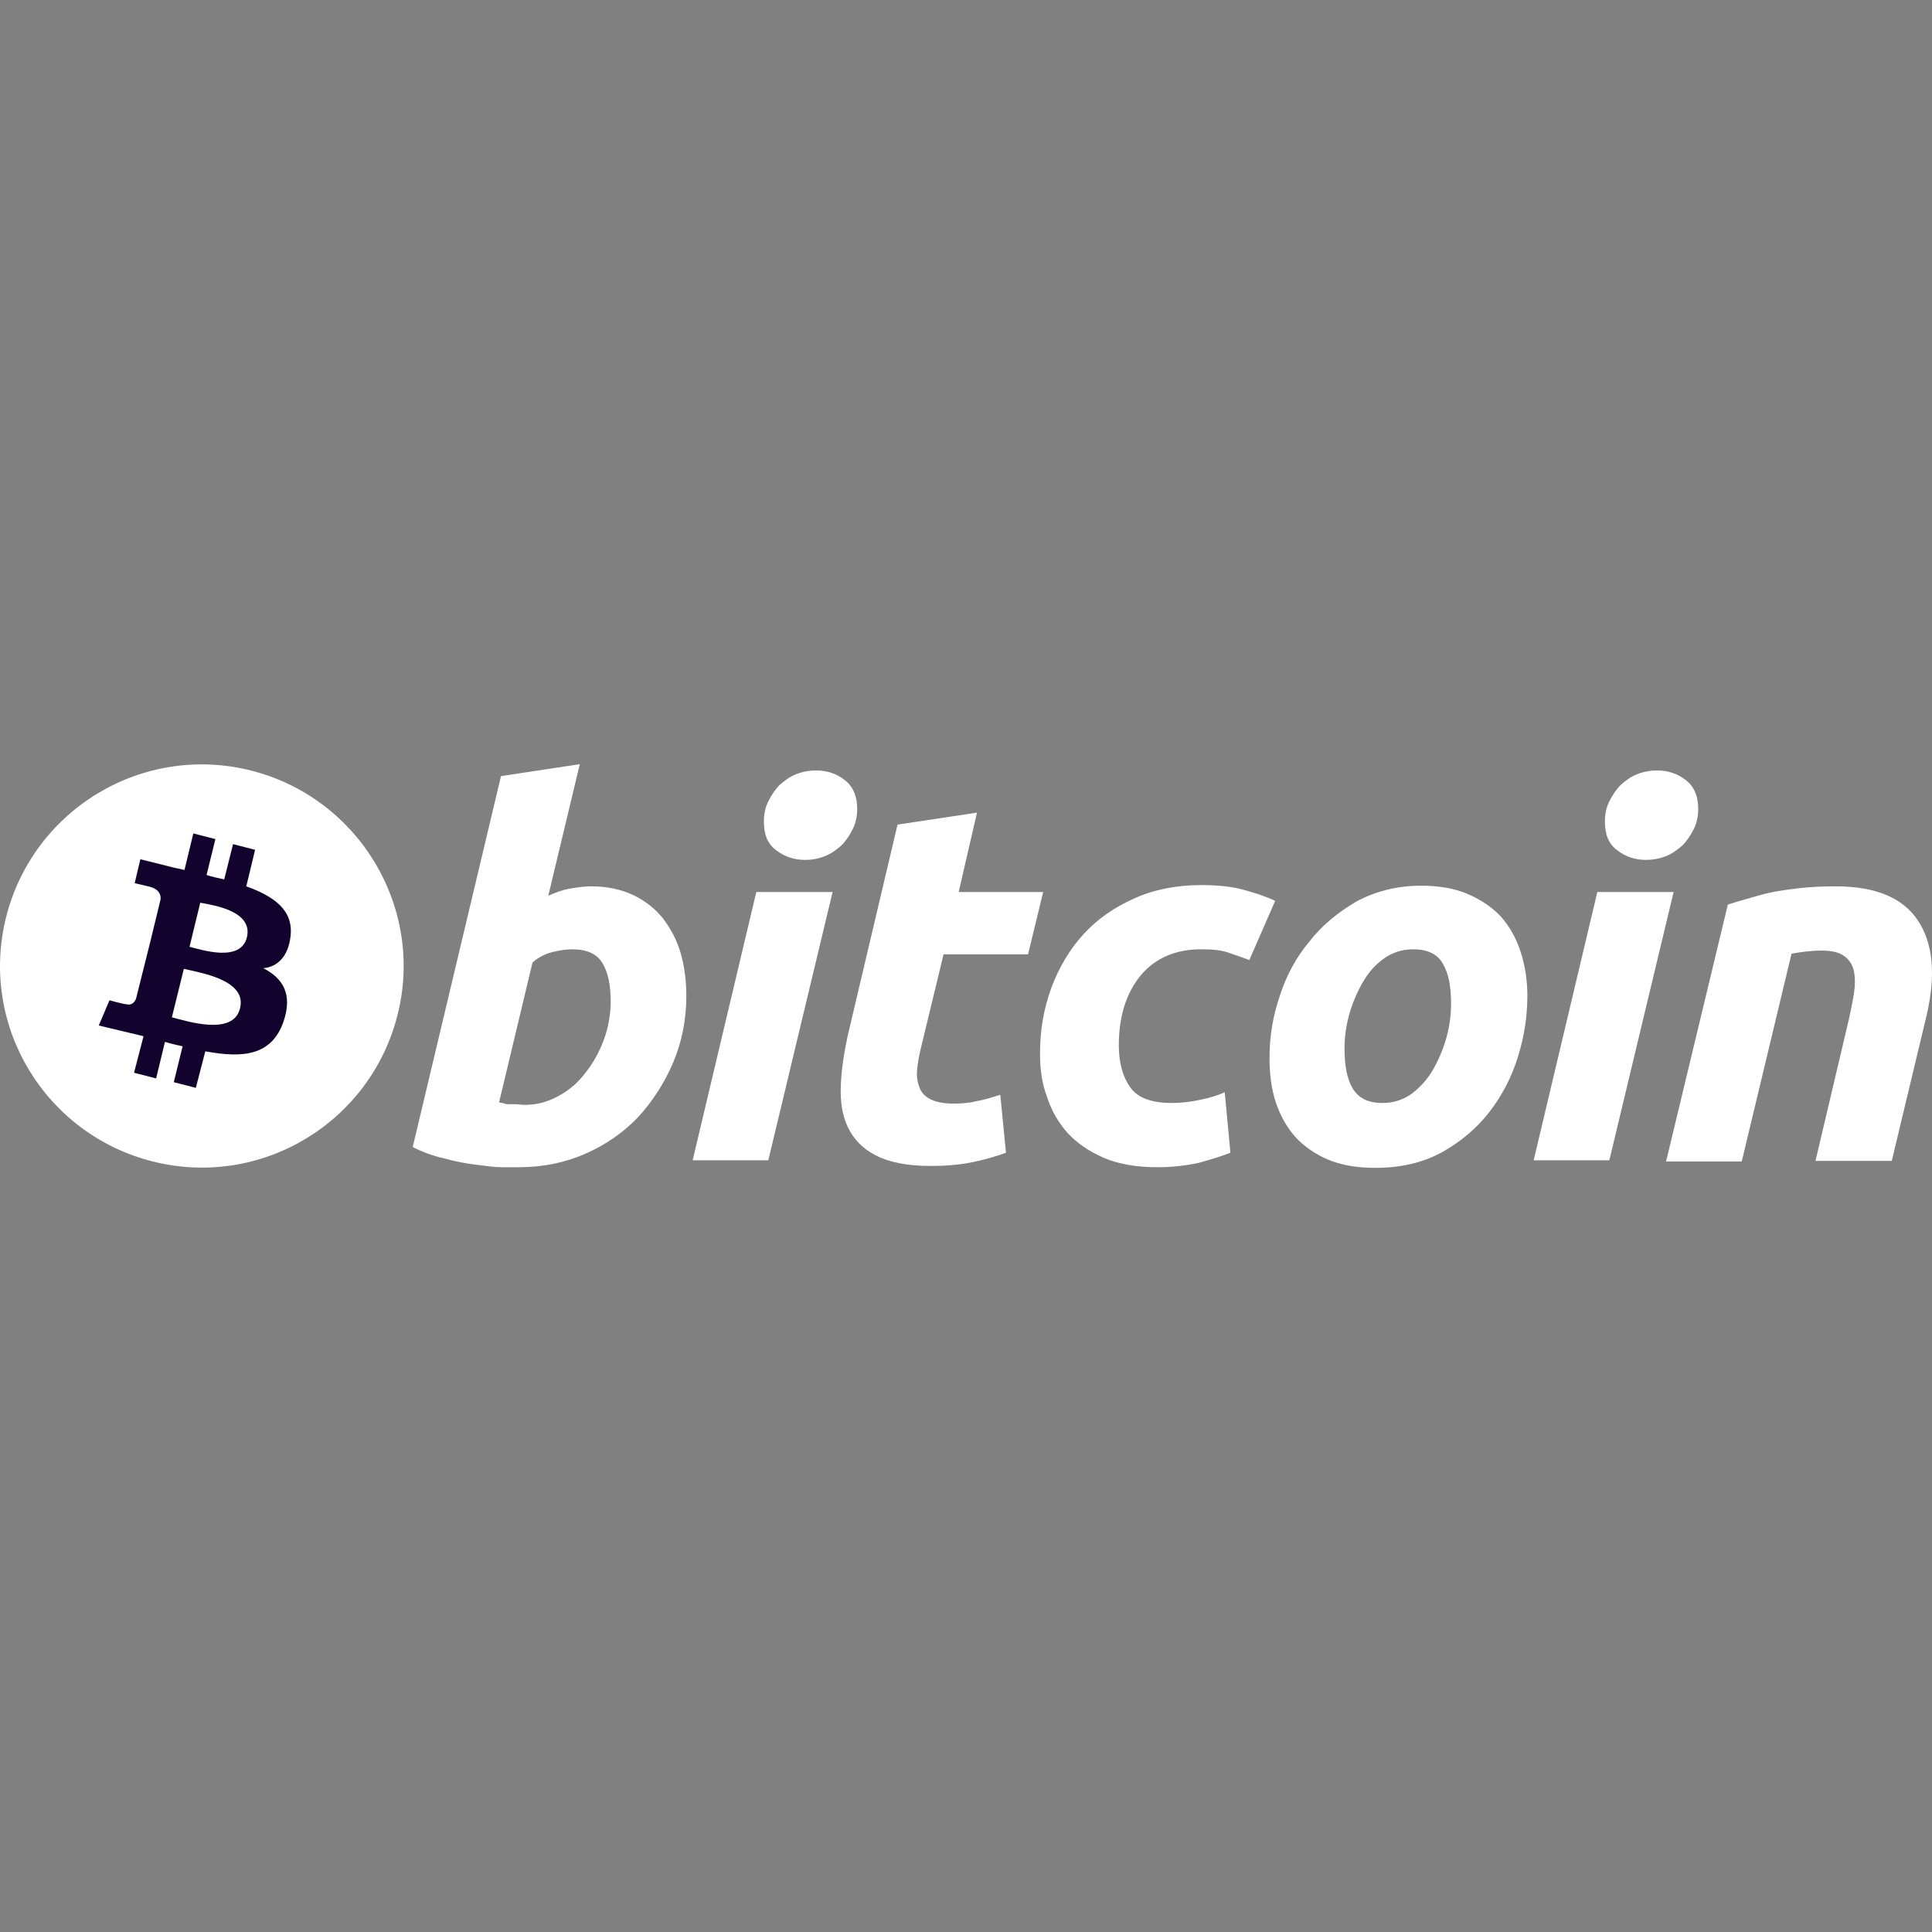
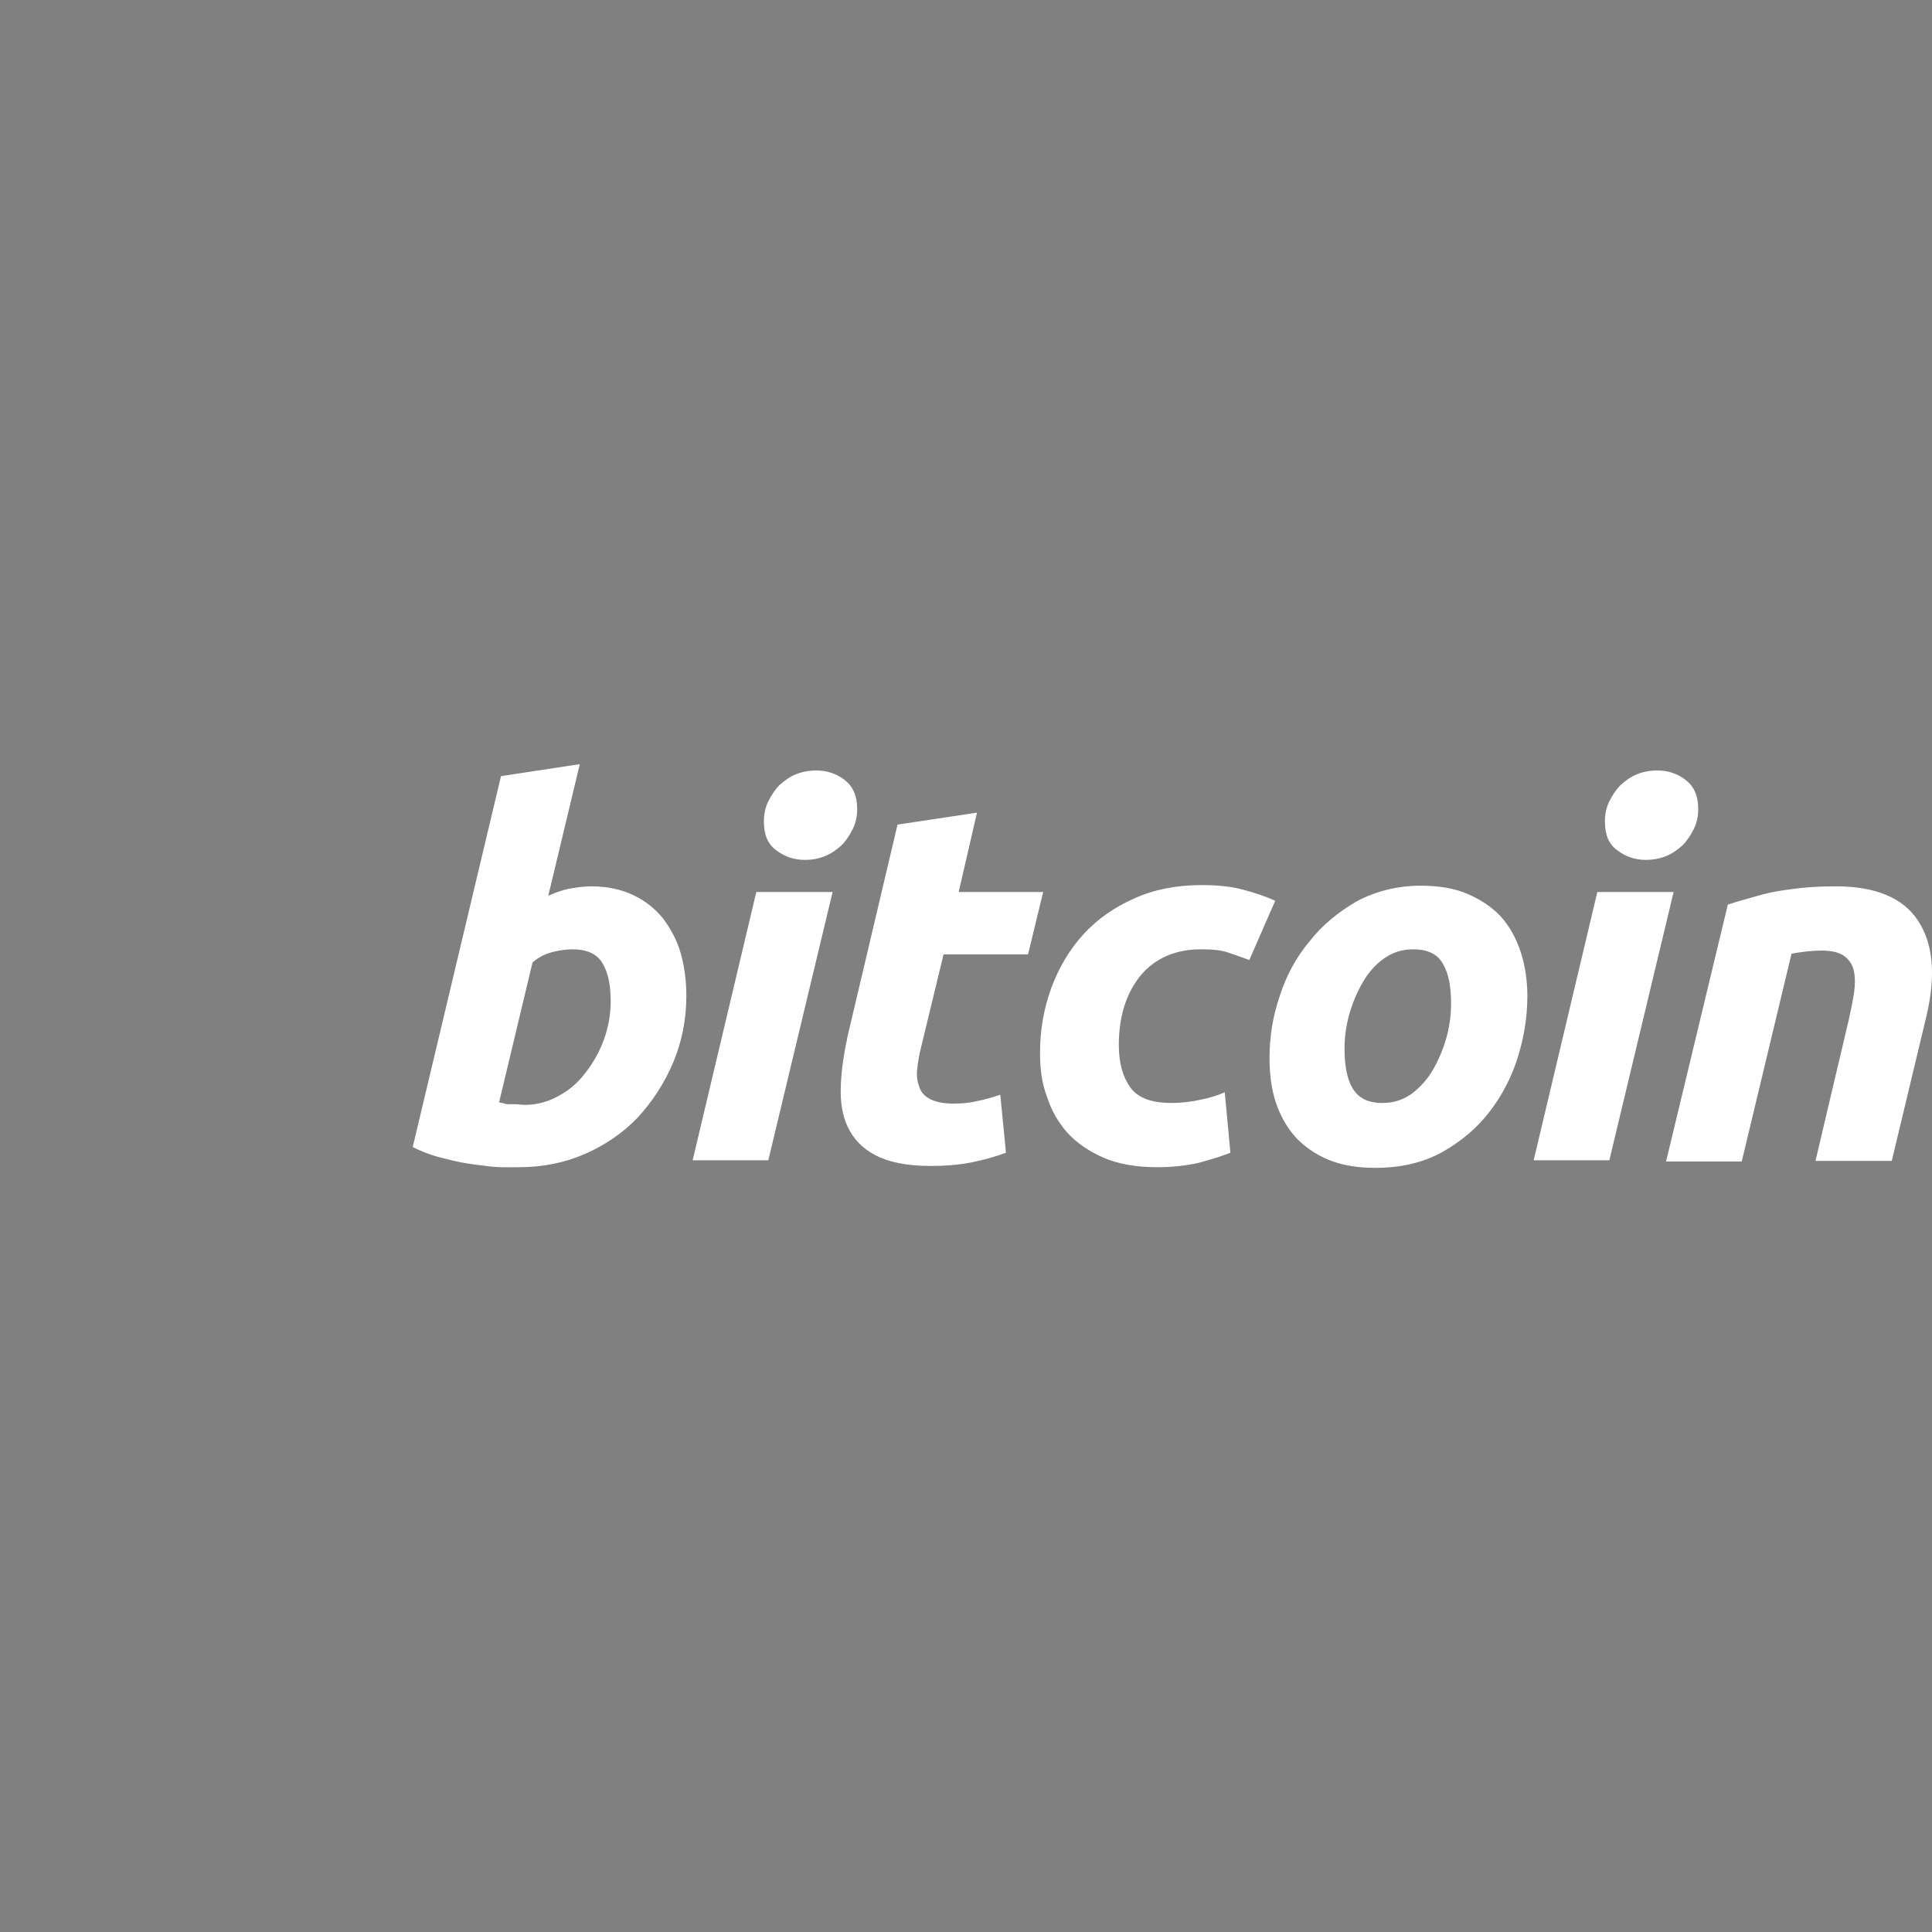
<svg xmlns="http://www.w3.org/2000/svg" width="80" height="80" viewBox="0 0 80 80" fill="none">
  <rect x="0" y="0" width="80" height="80" fill="#808080" stroke="none" />
-   <path d="M16.463 42.021C15.341 46.48 10.824 49.218 6.334 48.097C1.87 46.976 -0.871 42.465 0.252 37.979C1.374 33.52 5.89 30.782 10.381 31.903C14.845 33.025 17.586 37.562 16.463 42.021Z" fill="white" />
-   <path d="M12.025 38.813C12.182 37.692 11.347 37.118 10.198 36.701L10.563 35.189L9.65 34.954L9.284 36.414C9.049 36.362 8.788 36.31 8.553 36.232L8.919 34.745L8.005 34.511L7.639 36.023C7.431 35.971 7.248 35.945 7.065 35.893L5.812 35.58L5.577 36.571C5.577 36.571 6.256 36.727 6.23 36.727C6.595 36.832 6.674 37.066 6.647 37.249L6.23 38.97C6.256 38.97 6.282 38.996 6.334 38.996C6.308 38.996 6.282 38.97 6.23 38.97L5.629 41.369C5.577 41.473 5.473 41.656 5.212 41.578C5.212 41.604 4.533 41.421 4.533 41.421L4.089 42.464L5.29 42.751C5.525 42.803 5.734 42.855 5.943 42.908L5.551 44.42L6.465 44.655L6.83 43.142C7.091 43.221 7.326 43.273 7.561 43.325L7.196 44.811L8.109 45.046L8.501 43.533C10.067 43.82 11.242 43.716 11.738 42.308C12.13 41.16 11.712 40.508 10.903 40.091C11.477 40.039 11.921 39.622 12.025 38.813ZM9.937 41.76C9.65 42.908 7.744 42.282 7.117 42.125L7.613 40.117C8.24 40.274 10.25 40.561 9.937 41.76ZM10.224 38.813C9.963 39.857 8.37 39.335 7.848 39.205L8.292 37.379C8.84 37.484 10.485 37.718 10.224 38.813Z" fill="#12032E" />
  <path d="M43.065 43.612C43.065 42.647 43.222 41.76 43.535 40.9C43.848 40.065 44.292 39.309 44.866 38.683C45.441 38.057 46.145 37.562 46.981 37.197C47.79 36.831 48.73 36.649 49.748 36.649C50.375 36.649 50.949 36.701 51.445 36.831C51.941 36.962 52.411 37.118 52.803 37.301L51.732 39.752C51.445 39.648 51.158 39.544 50.845 39.439C50.531 39.335 50.166 39.309 49.722 39.309C48.678 39.309 47.842 39.674 47.242 40.378C46.642 41.108 46.328 42.073 46.328 43.273C46.328 44.003 46.485 44.576 46.798 45.02C47.111 45.463 47.686 45.672 48.521 45.672C48.939 45.672 49.33 45.62 49.696 45.541C50.087 45.463 50.427 45.359 50.714 45.228L50.949 47.732C50.557 47.888 50.114 48.019 49.644 48.149C49.174 48.253 48.599 48.332 47.921 48.332C47.059 48.332 46.302 48.201 45.702 47.94C45.101 47.68 44.605 47.341 44.214 46.923C43.822 46.48 43.535 45.985 43.352 45.411C43.143 44.863 43.065 44.264 43.065 43.612ZM56.953 48.358C56.196 48.358 55.57 48.253 54.995 48.019C54.447 47.784 54.003 47.471 53.638 47.08C53.272 46.663 53.011 46.193 52.829 45.646C52.646 45.098 52.568 44.472 52.568 43.794C52.568 42.96 52.698 42.099 52.985 41.265C53.246 40.43 53.664 39.648 54.212 38.996C54.734 38.318 55.413 37.77 56.17 37.327C56.953 36.91 57.841 36.675 58.833 36.675C59.564 36.675 60.217 36.779 60.765 37.014C61.313 37.249 61.783 37.562 62.148 37.953C62.514 38.37 62.775 38.839 62.958 39.387C63.14 39.935 63.245 40.56 63.245 41.239C63.245 42.073 63.114 42.934 62.853 43.768C62.592 44.602 62.201 45.359 61.678 46.037C61.156 46.715 60.504 47.262 59.721 47.706C58.911 48.149 57.998 48.358 56.953 48.358ZM24.478 36.701C25.157 36.701 25.731 36.831 26.227 37.066C26.723 37.301 27.141 37.64 27.454 38.031C27.767 38.448 28.028 38.918 28.185 39.465C28.341 40.013 28.42 40.613 28.42 41.239C28.42 42.203 28.237 43.142 27.872 44.003C27.506 44.863 27.01 45.62 26.41 46.271C25.783 46.923 25.052 47.419 24.217 47.784C23.381 48.149 22.468 48.332 21.476 48.332C21.345 48.332 21.136 48.332 20.797 48.332C20.484 48.332 20.118 48.279 19.7 48.227C19.283 48.175 18.865 48.097 18.395 47.967C17.925 47.862 17.508 47.706 17.09 47.497L20.745 32.138L24.008 31.642L22.703 37.092C22.99 36.962 23.277 36.858 23.538 36.805C23.851 36.753 24.165 36.701 24.478 36.701ZM39.697 36.936H43.196L42.569 39.517H39.071L38.131 43.403C38.053 43.716 38.001 44.029 37.974 44.316C37.948 44.602 38.001 44.837 38.079 45.046C38.157 45.254 38.314 45.411 38.523 45.515C38.731 45.62 39.045 45.698 39.462 45.698C39.802 45.698 40.141 45.672 40.455 45.593C40.768 45.541 41.081 45.437 41.42 45.333L41.655 47.732C41.238 47.888 40.768 48.019 40.272 48.123C39.776 48.227 39.201 48.279 38.523 48.279C37.557 48.279 36.8 48.123 36.252 47.836C35.703 47.549 35.338 47.158 35.103 46.663C34.868 46.167 34.789 45.593 34.816 44.941C34.842 44.29 34.946 43.612 35.103 42.881L37.165 34.145L40.455 33.65L39.697 36.936ZM31.814 48.045H28.681L31.317 36.936H34.476L31.814 48.045ZM66.639 48.045H63.506L66.142 36.936H69.301L66.639 48.045ZM71.546 37.457C71.781 37.379 72.042 37.301 72.33 37.223C72.617 37.144 72.93 37.04 73.296 36.962C73.661 36.884 74.053 36.831 74.496 36.779C74.94 36.727 75.436 36.701 76.01 36.701C77.655 36.701 78.804 37.17 79.43 38.135C80.057 39.1 80.161 40.404 79.77 42.073L78.334 48.071H75.175L76.559 42.203C76.637 41.838 76.715 41.473 76.768 41.134C76.82 40.795 76.82 40.482 76.768 40.221C76.715 39.961 76.585 39.752 76.376 39.596C76.167 39.439 75.854 39.361 75.436 39.361C75.019 39.361 74.601 39.413 74.183 39.491L72.121 48.097H68.988L71.546 37.457ZM21.737 45.75C22.233 45.75 22.703 45.62 23.12 45.385C23.564 45.15 23.93 44.837 24.243 44.42C24.556 44.029 24.817 43.559 25 43.064C25.183 42.569 25.287 42.021 25.287 41.473C25.287 40.795 25.183 40.274 24.948 39.883C24.713 39.491 24.295 39.309 23.695 39.309C23.486 39.309 23.251 39.335 22.911 39.413C22.598 39.491 22.311 39.622 22.05 39.856L20.666 45.646C20.745 45.672 20.823 45.672 20.901 45.698C20.953 45.724 21.032 45.724 21.11 45.724C21.188 45.724 21.267 45.724 21.371 45.724C21.476 45.724 21.58 45.75 21.737 45.75ZM58.52 39.309C58.05 39.309 57.658 39.439 57.293 39.7C56.927 39.961 56.64 40.3 56.405 40.717C56.17 41.134 55.987 41.578 55.857 42.047C55.726 42.542 55.674 42.986 55.674 43.429C55.674 44.133 55.779 44.681 56.014 45.072C56.248 45.463 56.64 45.672 57.24 45.672C57.71 45.672 58.102 45.541 58.468 45.281C58.807 45.02 59.12 44.681 59.355 44.264C59.59 43.846 59.773 43.403 59.903 42.934C60.034 42.438 60.086 41.995 60.086 41.551C60.086 40.847 59.982 40.3 59.747 39.909C59.538 39.517 59.12 39.309 58.52 39.309ZM33.328 35.606C32.884 35.606 32.492 35.475 32.153 35.215C31.787 34.954 31.631 34.563 31.631 34.015C31.631 33.728 31.683 33.441 31.814 33.181C31.944 32.92 32.101 32.685 32.283 32.503C32.492 32.32 32.701 32.164 32.962 32.059C33.223 31.955 33.51 31.903 33.797 31.903C34.241 31.903 34.633 32.033 34.972 32.294C35.312 32.555 35.494 32.946 35.494 33.494C35.494 33.78 35.442 34.067 35.312 34.328C35.181 34.589 35.025 34.824 34.842 35.006C34.633 35.189 34.424 35.345 34.163 35.449C33.902 35.554 33.641 35.606 33.328 35.606ZM68.153 35.606C67.709 35.606 67.317 35.475 66.978 35.215C66.612 34.954 66.456 34.563 66.456 34.015C66.456 33.728 66.508 33.441 66.639 33.181C66.769 32.92 66.926 32.685 67.109 32.503C67.317 32.32 67.526 32.164 67.787 32.059C68.048 31.955 68.335 31.903 68.623 31.903C69.066 31.903 69.458 32.033 69.797 32.294C70.137 32.555 70.32 32.946 70.32 33.494C70.32 33.78 70.267 34.067 70.137 34.328C70.006 34.589 69.85 34.824 69.667 35.006C69.458 35.189 69.249 35.345 68.988 35.449C68.727 35.554 68.44 35.606 68.153 35.606Z" fill="white" />
</svg>